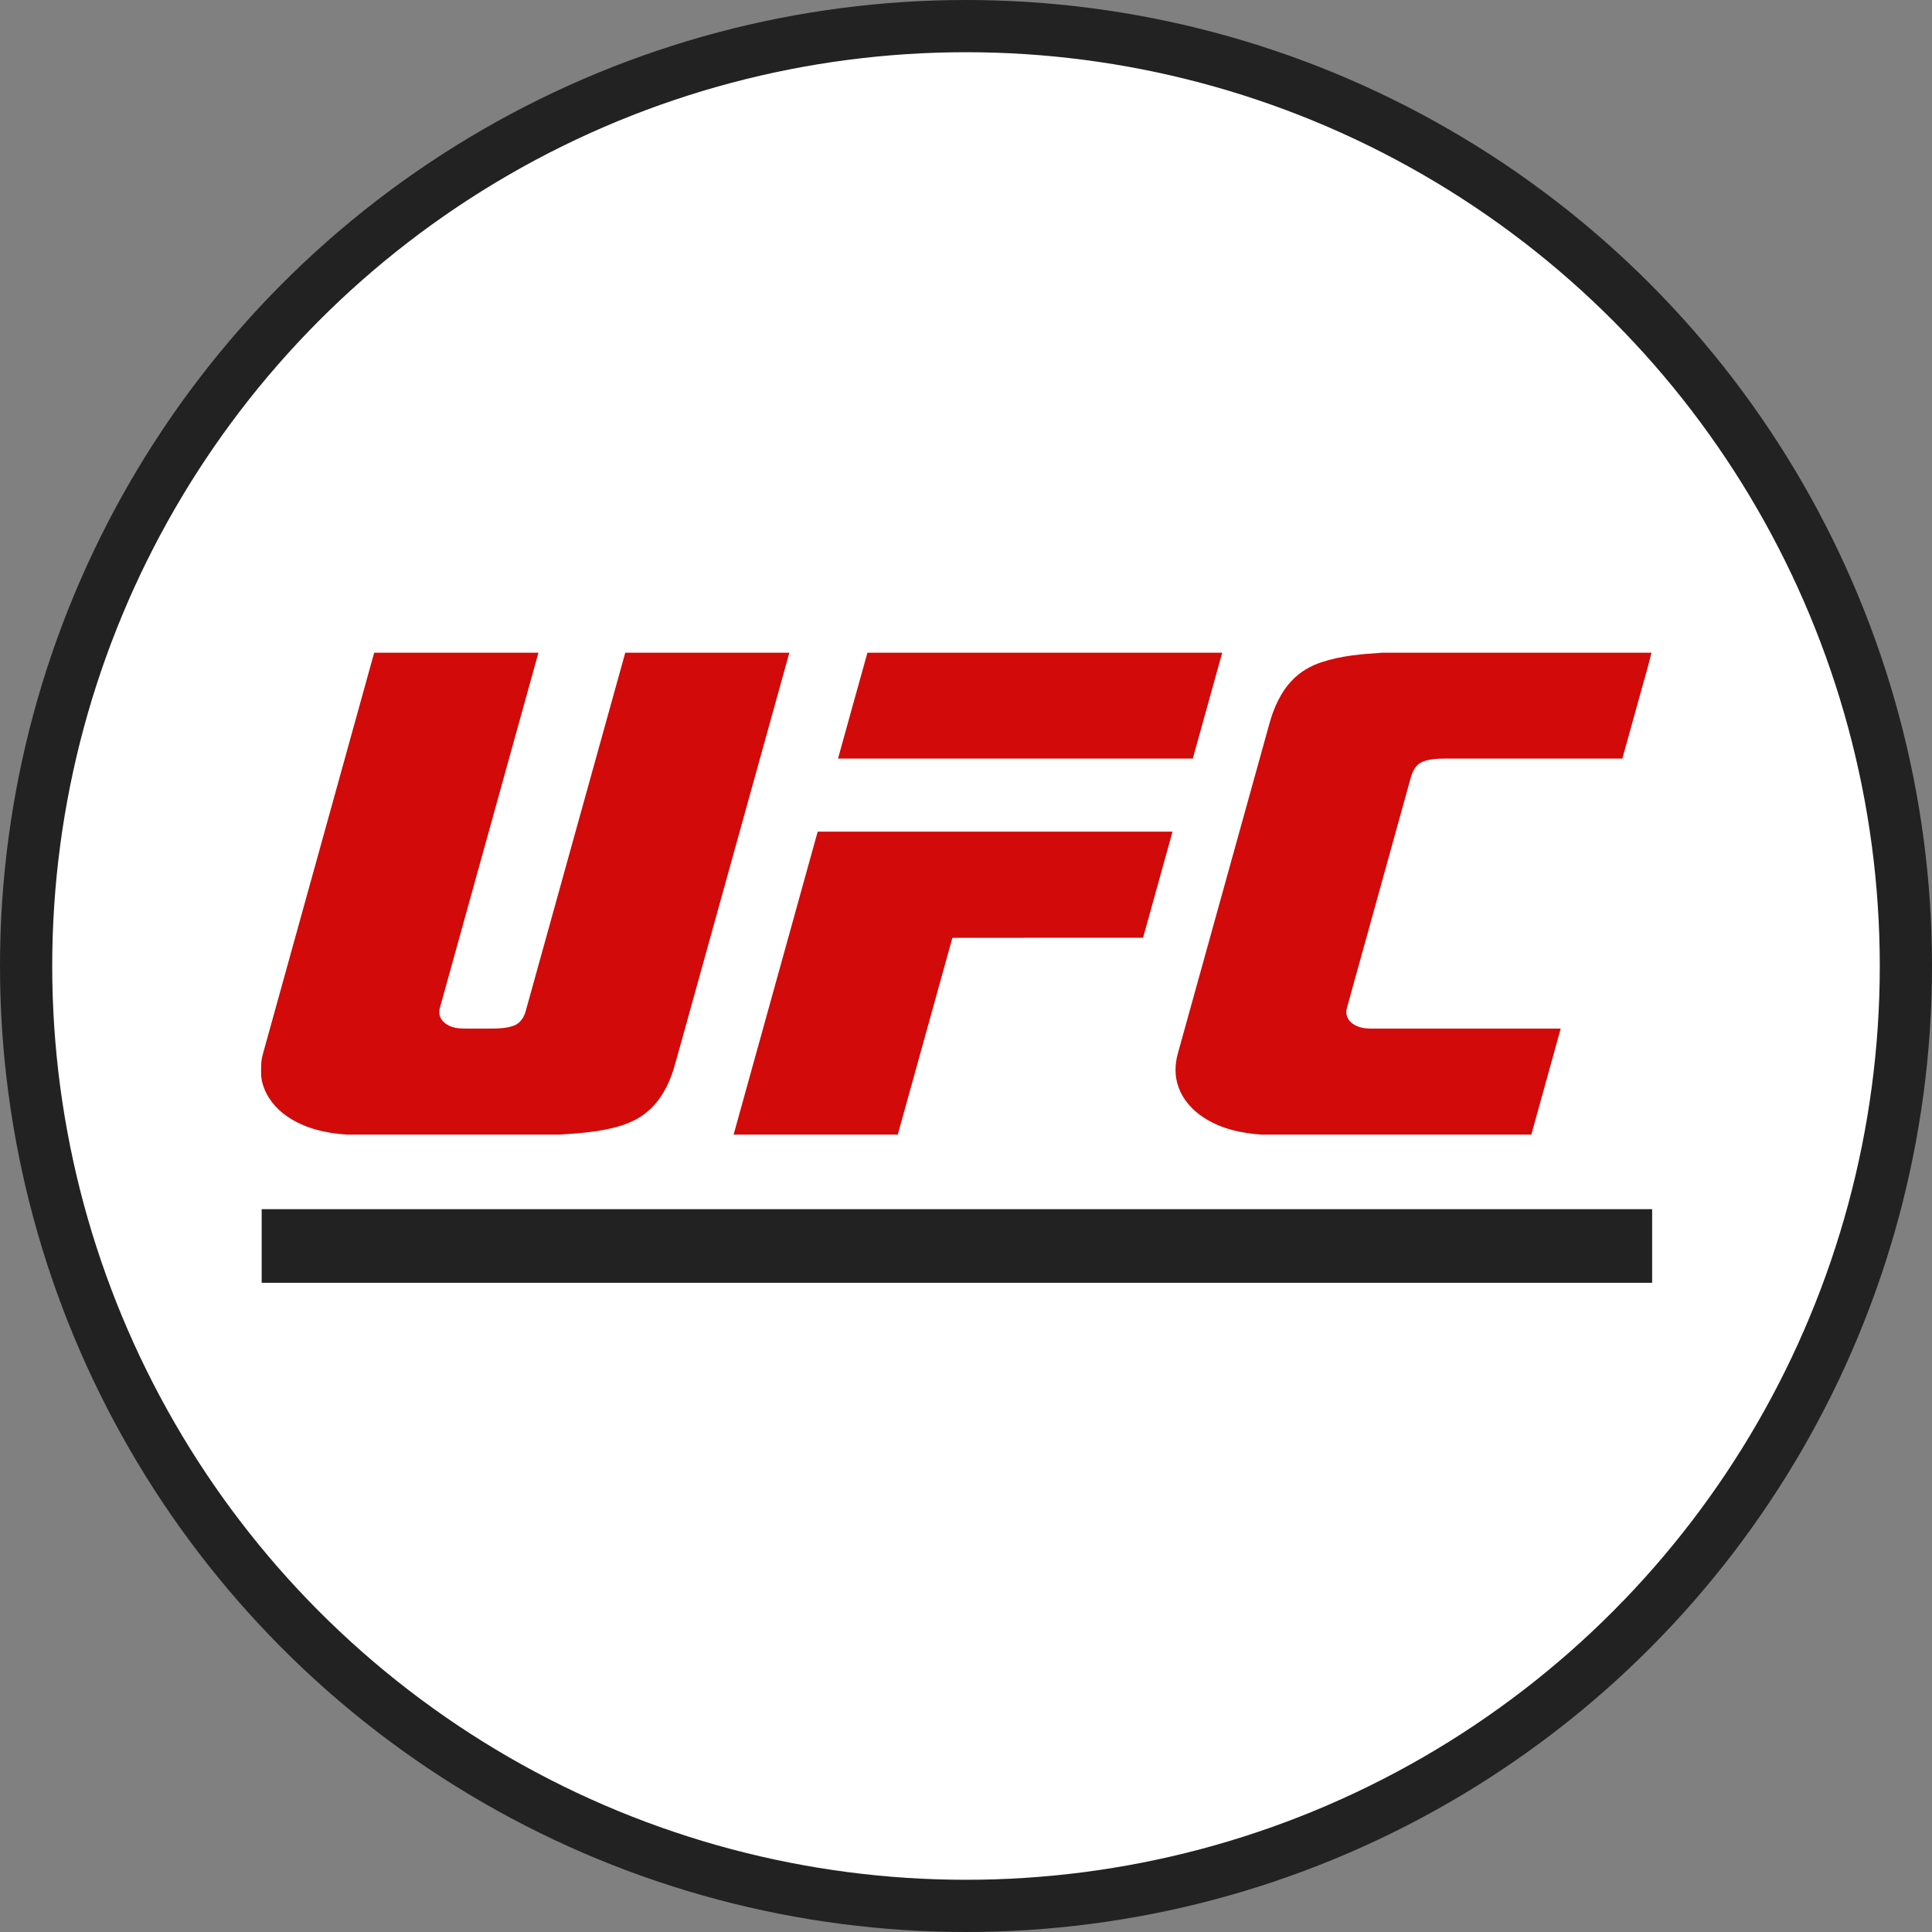
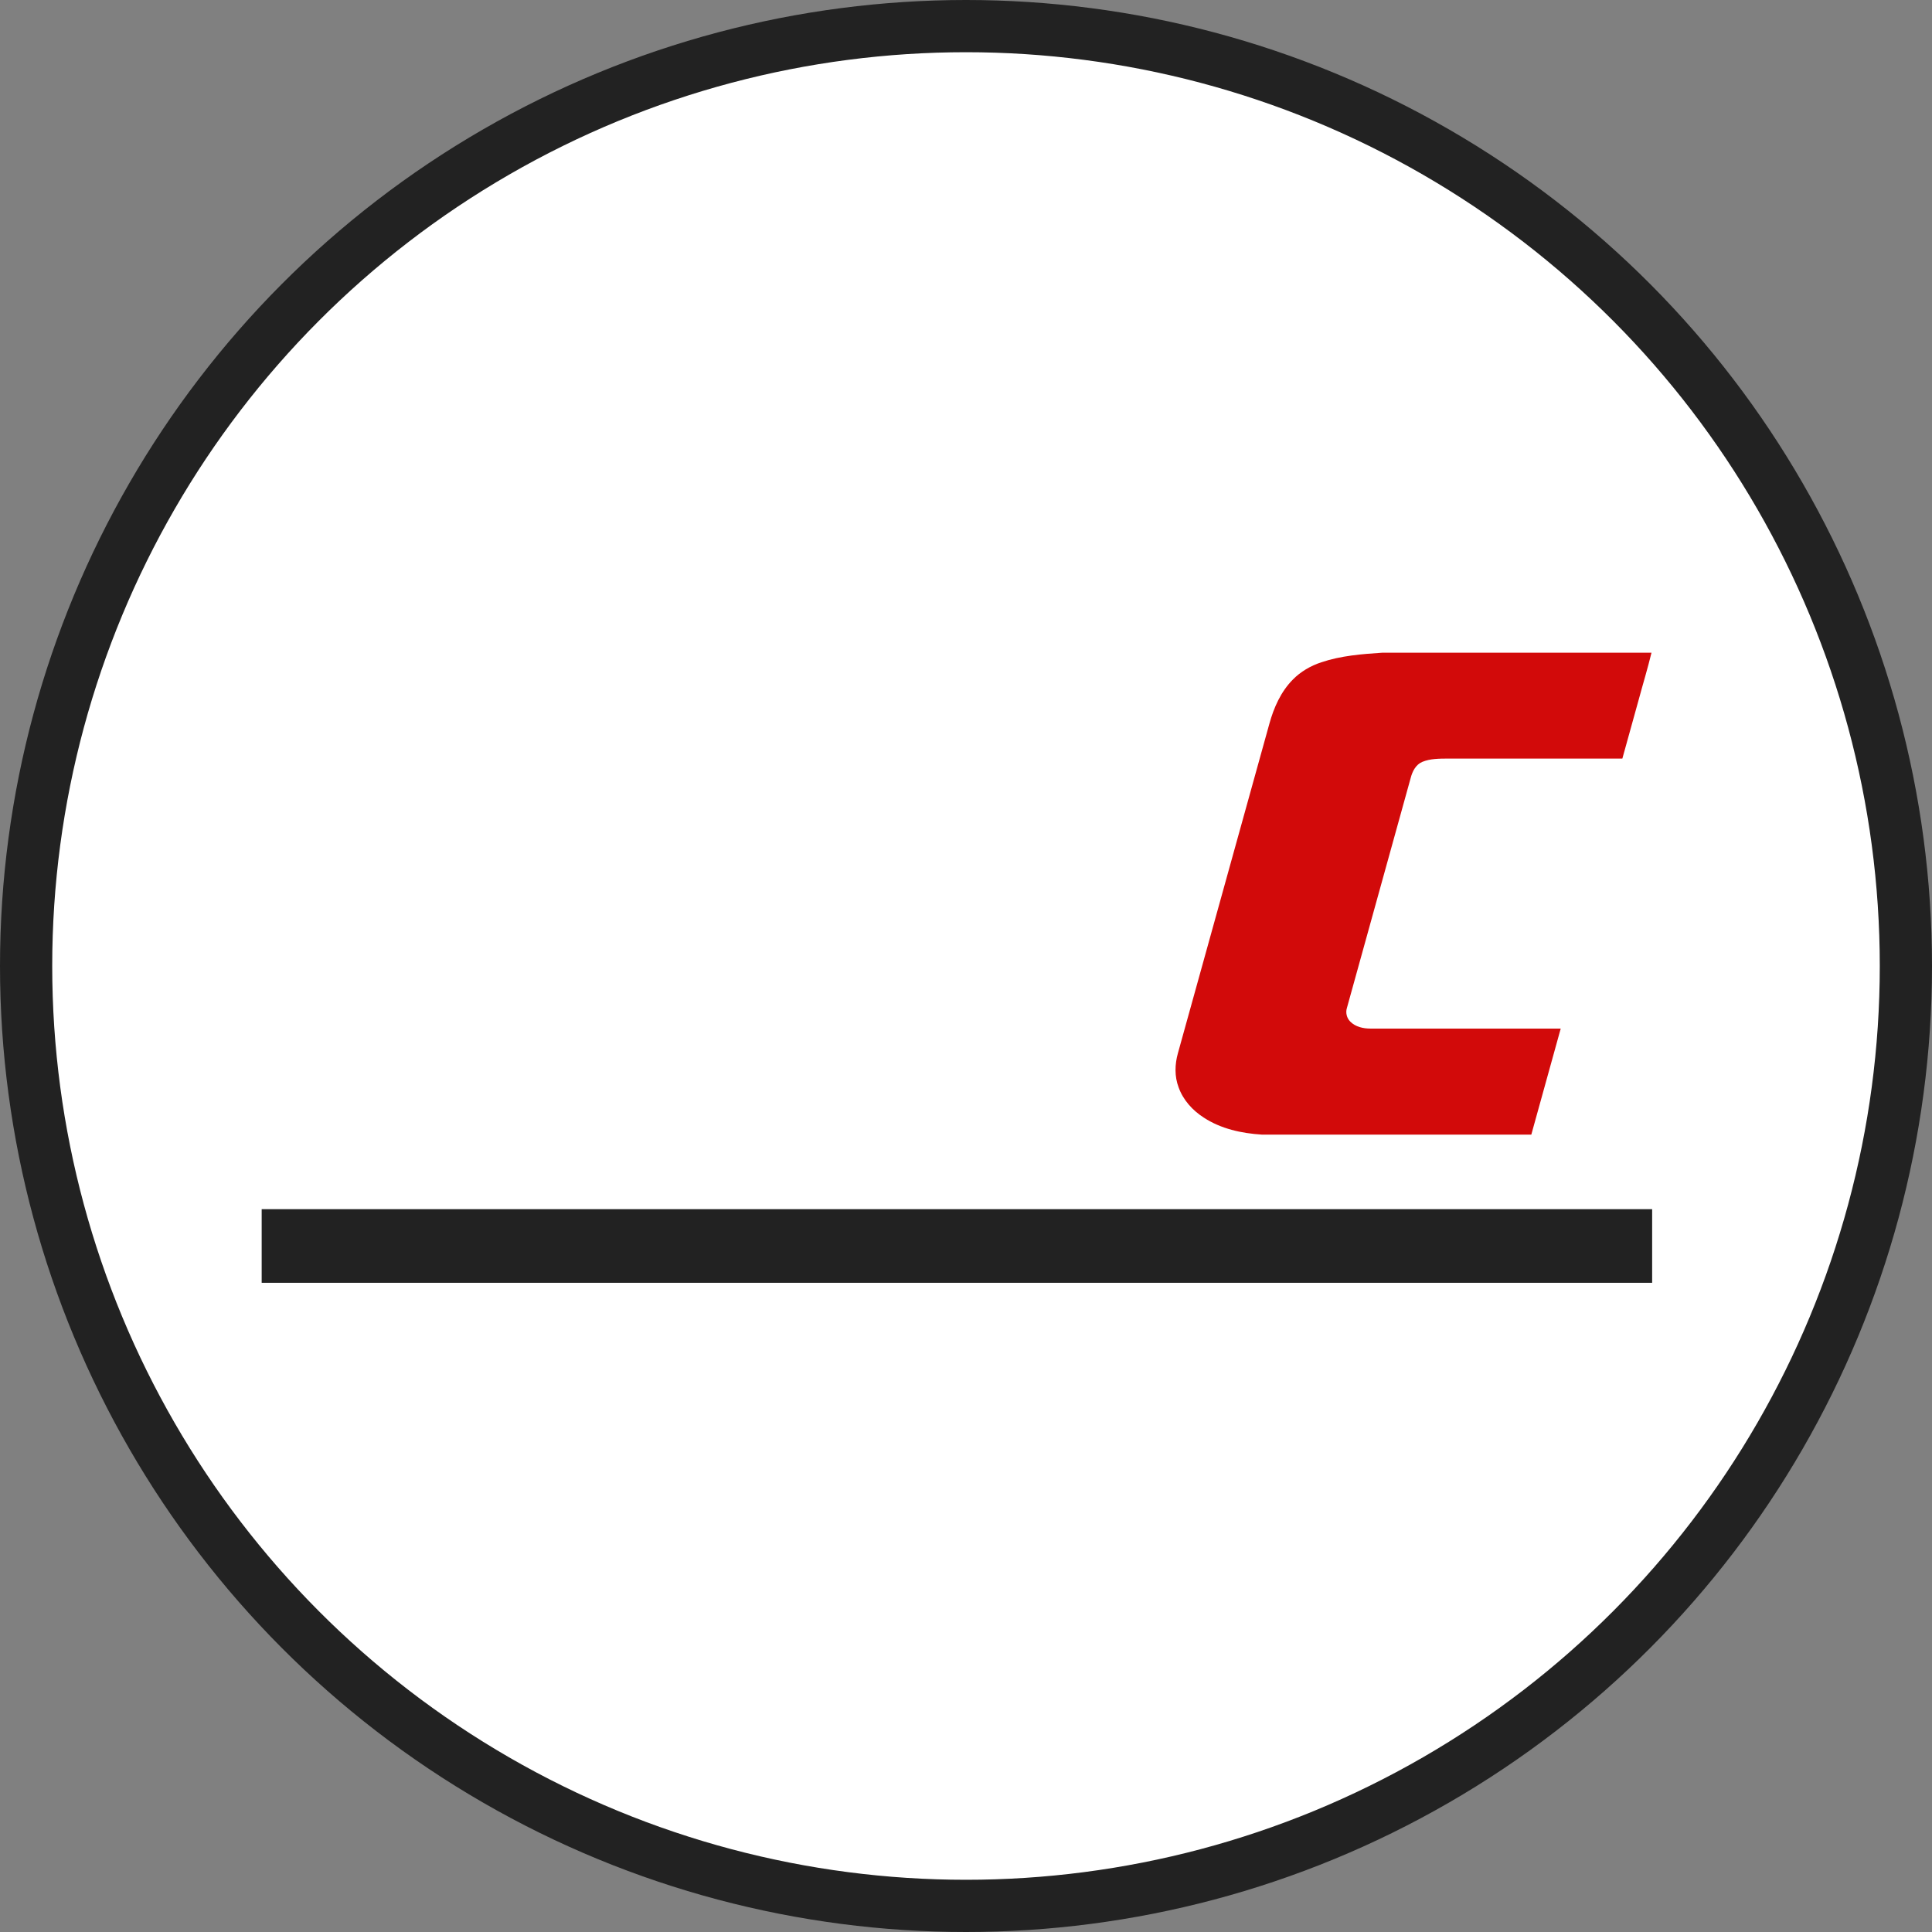
<svg xmlns="http://www.w3.org/2000/svg" width="74" height="74" viewBox="0 0 74 74" fill="none">
  <rect x="0" y="0" width="74" height="74" fill="#808080" stroke="none" />
  <circle cx="37" cy="37" r="36" fill="white" stroke="#222222" stroke-width="2" />
-   <path d="M14.3 25H20.623C19.367 29.516 18.118 34.033 16.863 38.55C16.81 38.71 16.808 38.896 16.907 39.04C17.066 39.282 17.369 39.378 17.646 39.393C17.974 39.402 18.302 39.394 18.631 39.397C18.988 39.395 19.358 39.408 19.696 39.279C19.931 39.187 20.075 38.956 20.137 38.722C21.409 34.148 22.675 29.573 23.949 25H30.234C28.898 29.805 27.566 34.612 26.231 39.418C26.087 39.928 25.952 40.441 25.802 40.949C25.61 41.568 25.292 42.17 24.786 42.589C24.413 42.907 23.945 43.087 23.473 43.202C22.806 43.368 22.117 43.412 21.434 43.458H13.291C12.487 43.407 11.664 43.223 10.995 42.757C10.555 42.459 10.201 42.02 10.058 41.503C9.987 41.282 10.001 41.046 10.002 40.816C10.003 40.543 10.097 40.283 10.166 40.022C11.554 35.015 12.944 30.008 14.332 25L14.3 25Z" fill="#D20A0A" />
-   <path d="M33.225 25H46.813C46.436 26.351 46.063 27.703 45.687 29.055C41.157 29.056 36.628 29.056 32.098 29.055C32.473 27.703 32.846 26.351 33.225 25Z" fill="#D20A0A" />
  <path d="M52.948 25H63.256C63.108 25.613 62.922 26.218 62.758 26.828C62.552 27.57 62.346 28.312 62.14 29.055C59.91 29.056 57.679 29.055 55.449 29.055C55.123 29.058 54.783 29.055 54.476 29.182C54.226 29.287 54.096 29.549 54.032 29.799C53.219 32.733 52.404 35.668 51.591 38.603C51.532 38.785 51.582 38.994 51.718 39.129C51.918 39.333 52.216 39.397 52.492 39.397C54.921 39.397 57.35 39.397 59.779 39.397C59.404 40.751 59.029 42.104 58.653 43.458H48.329C47.556 43.409 46.766 43.238 46.11 42.808C45.679 42.533 45.316 42.133 45.143 41.647C44.984 41.229 44.997 40.764 45.117 40.339C46.285 36.134 47.452 31.929 48.619 27.724C48.789 27.105 49.059 26.495 49.515 26.033C49.816 25.724 50.199 25.503 50.607 25.368C51.361 25.114 52.16 25.052 52.948 25Z" fill="#D20A0A" />
-   <path d="M31.319 31.854C35.849 31.854 40.38 31.854 44.91 31.854C44.534 33.209 44.158 34.564 43.782 35.919C41.347 35.92 38.913 35.919 36.479 35.92C35.781 38.432 35.085 40.945 34.387 43.457L34.43 43.458H28.099C29.174 39.59 30.245 35.722 31.319 31.854Z" fill="#D20A0A" />
  <rect x="10.023" y="46.314" width="53.258" height="2.82" fill="#222222" />
</svg>